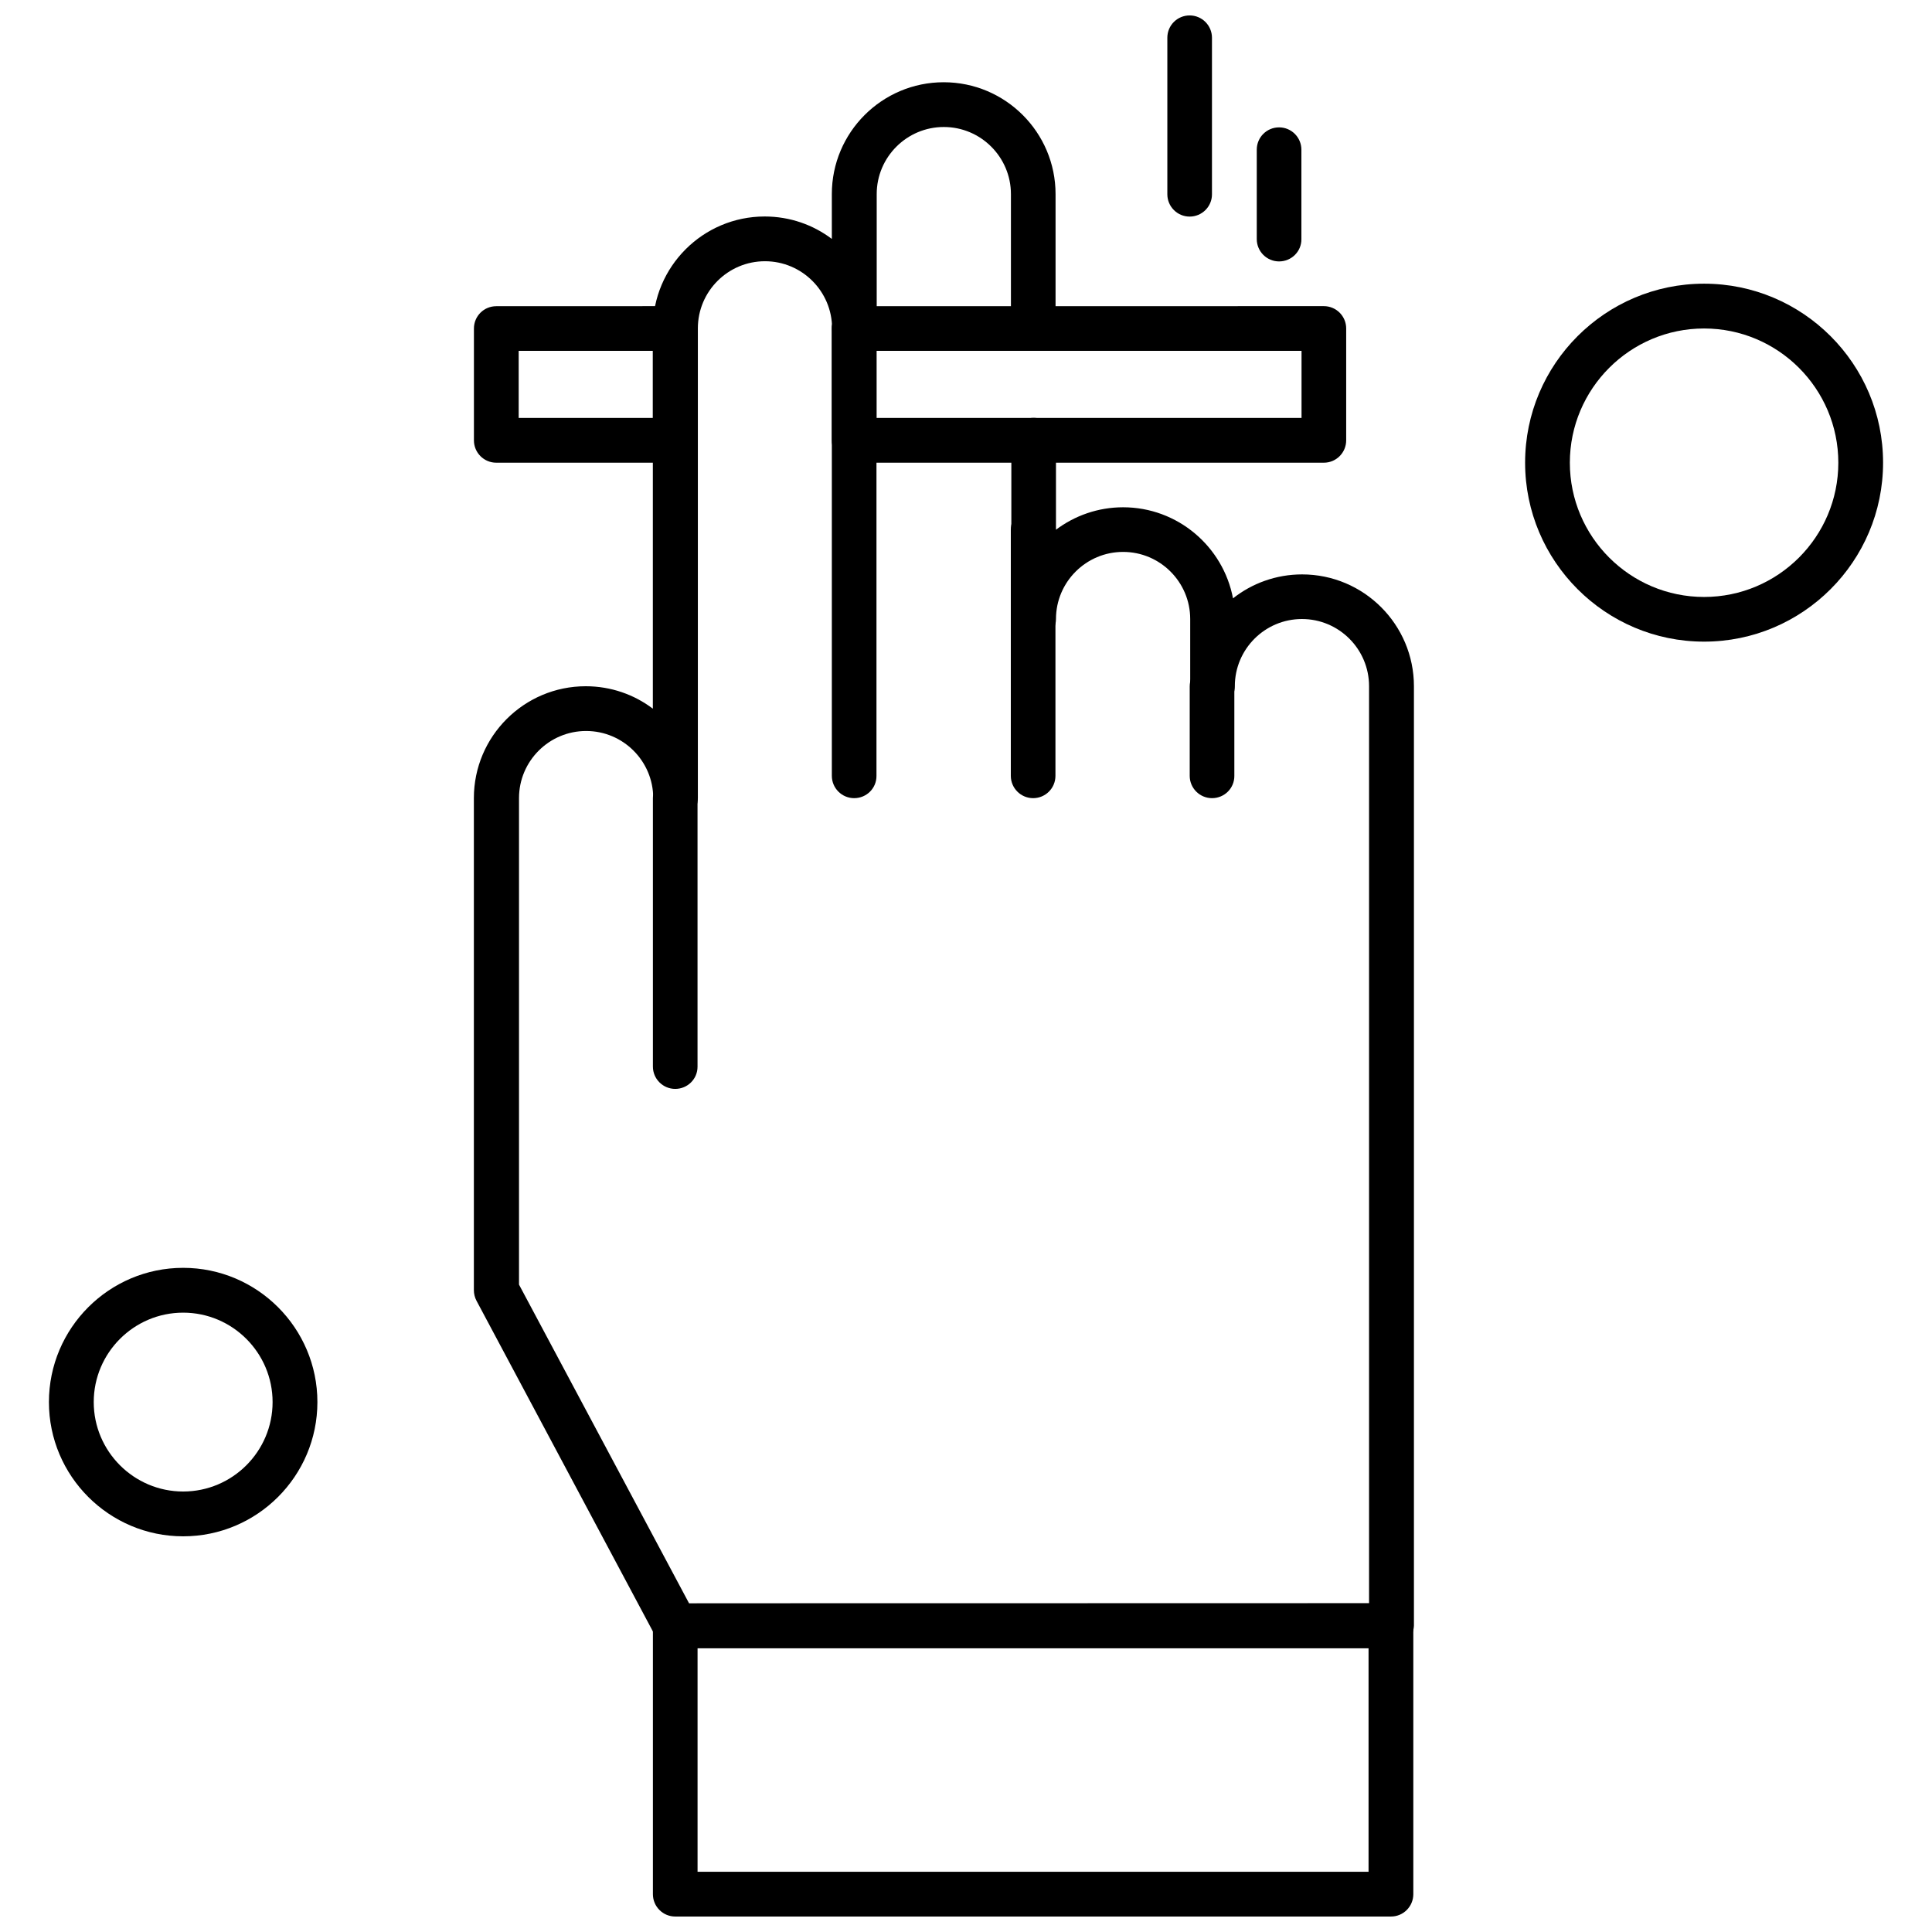
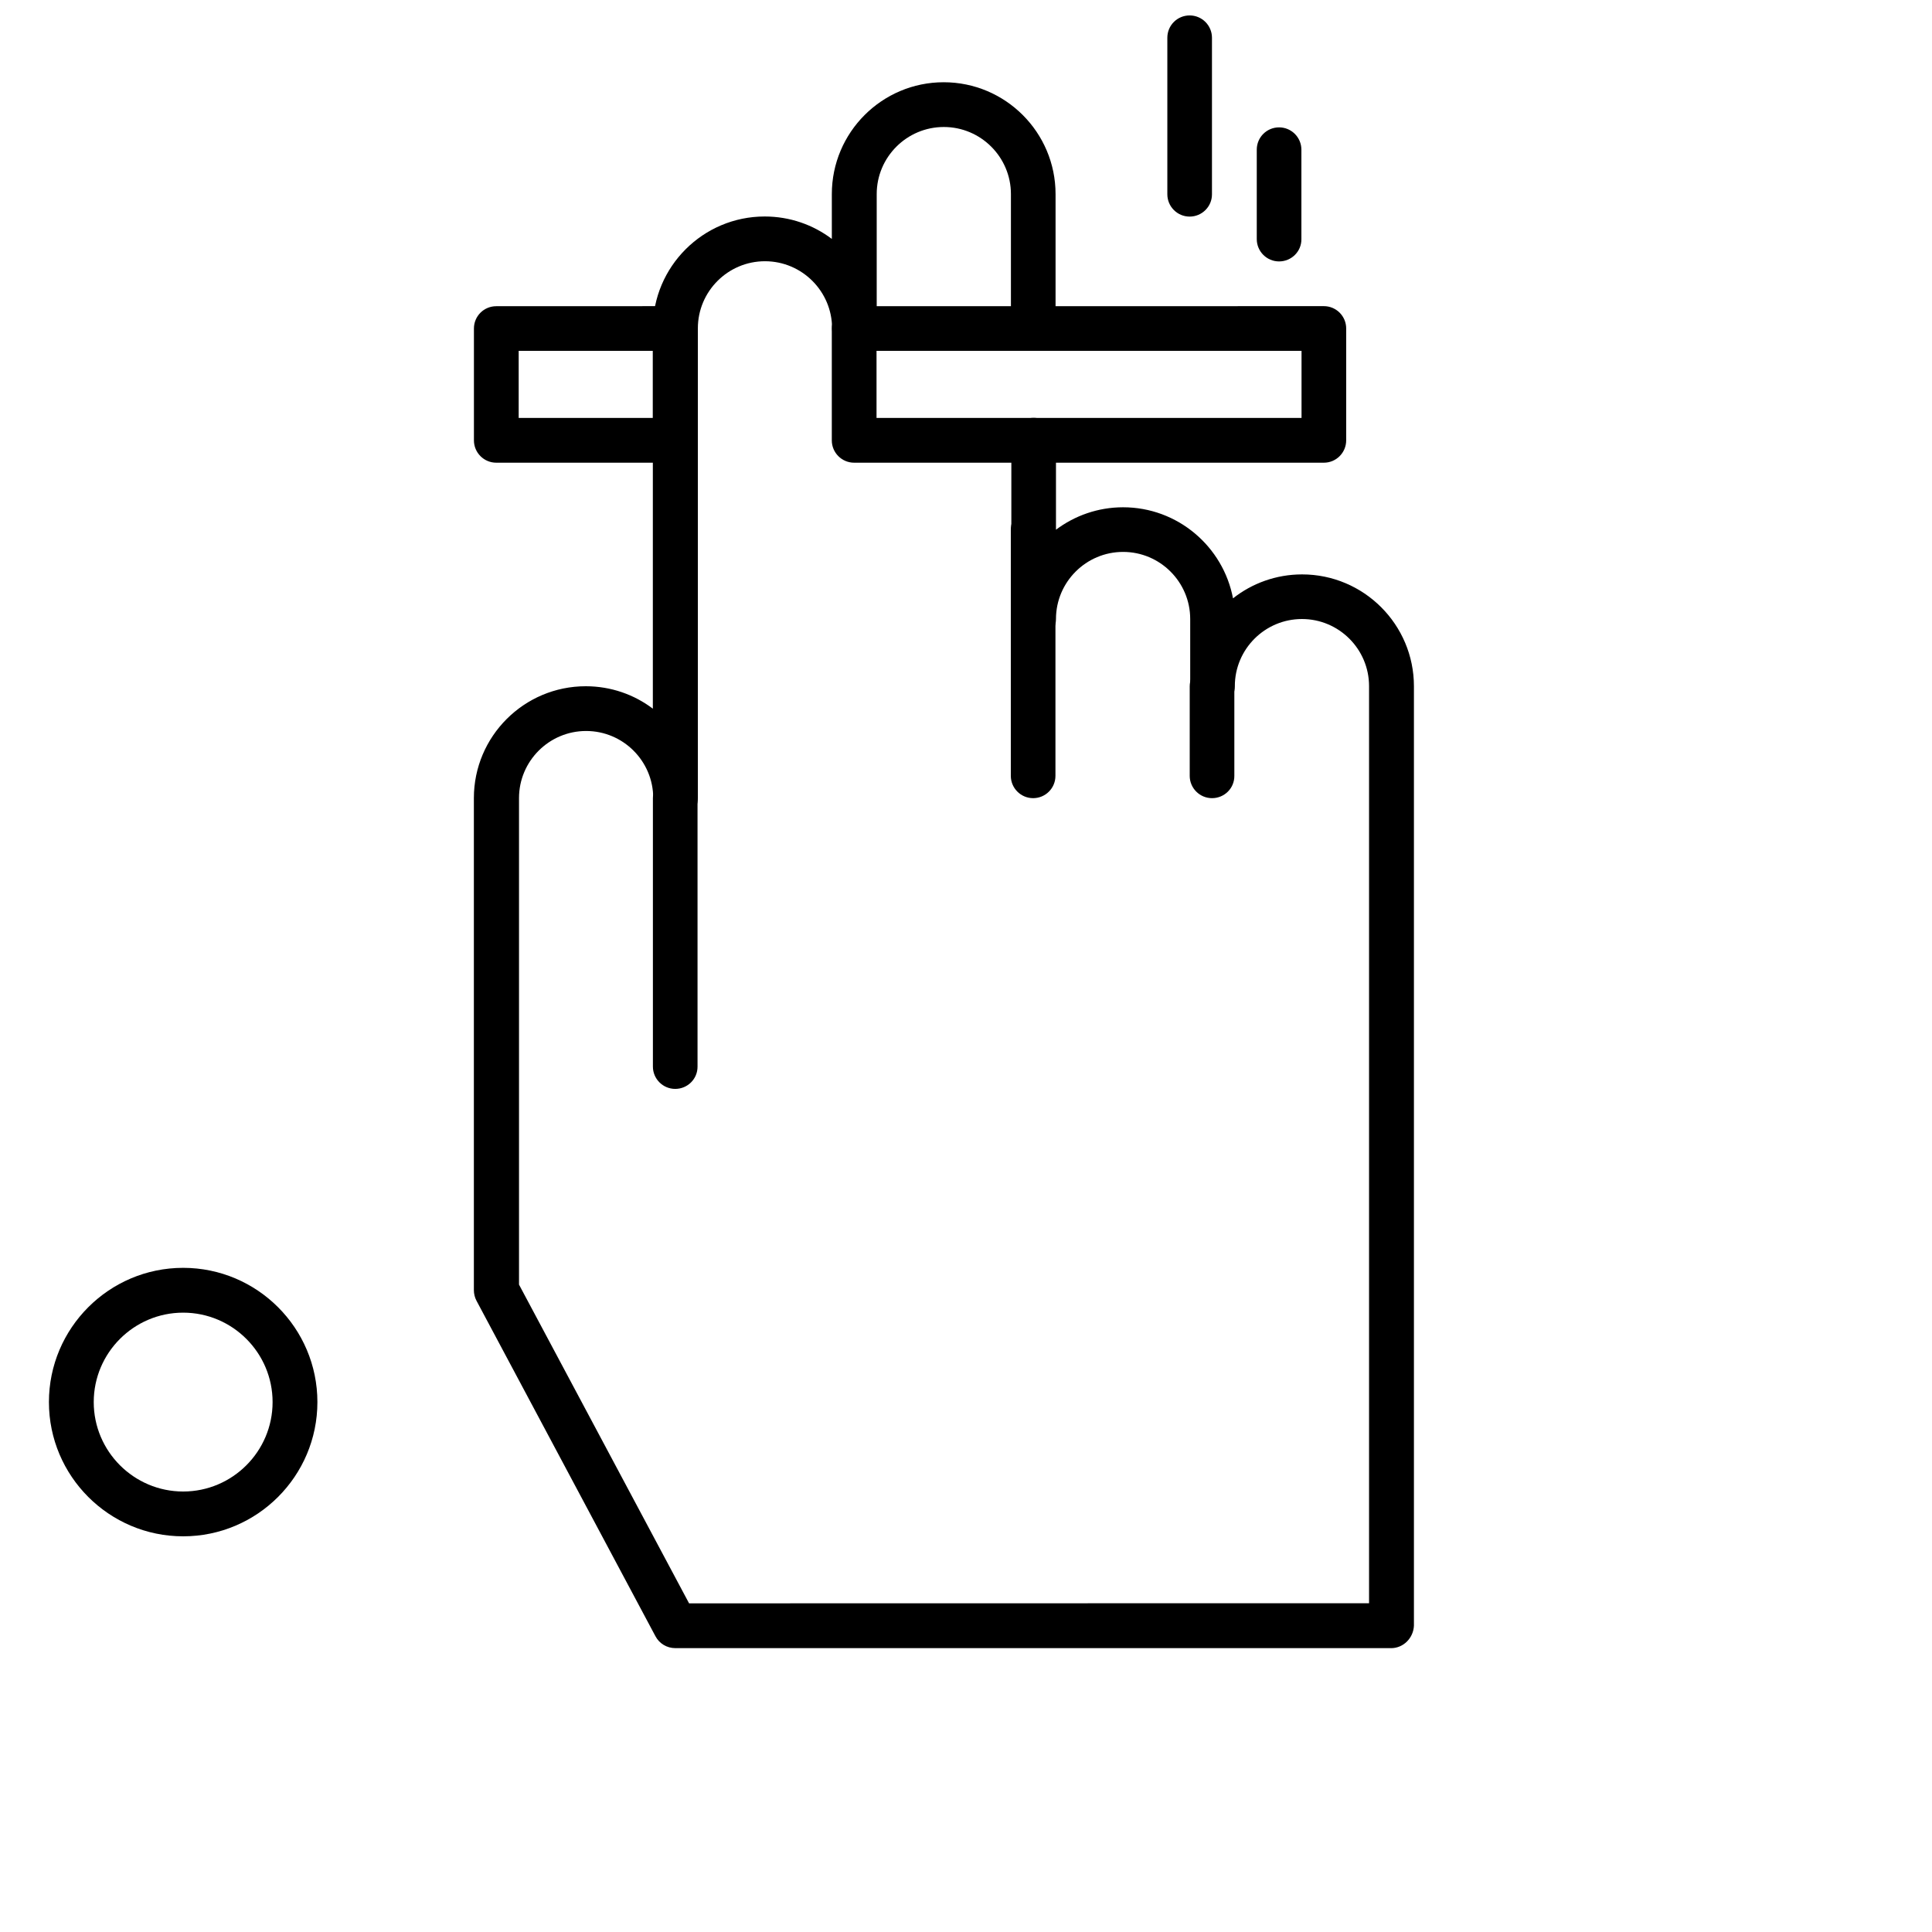
<svg xmlns="http://www.w3.org/2000/svg" width="800px" height="800px" version="1.1" viewBox="144 144 512 512">
  <defs>
    <clipPath id="b">
      <path d="m317 568h202v83.902h-202z" />
    </clipPath>
    <clipPath id="a">
      <path d="m453 148.09h13v53.906h-13z" />
    </clipPath>
  </defs>
  <g clip-path="url(#b)">
-     <path d="m512.63 651.9h-189.69c-3.262 0-5.914-2.652-5.914-5.914v-71.133c0-3.293 2.652-5.914 5.914-5.914l189.69-0.016c3.262 0 5.914 2.652 5.914 5.914v71.133c0 3.277-2.652 5.93-5.914 5.93zm-183.77-11.859h177.82v-59.273h-177.82z" fill-rule="evenodd" />
-   </g>
+     </g>
  <path d="m322.94 432.57c-3.262 0-5.914-2.652-5.914-5.914v-71.133c0-3.293 2.652-5.914 5.914-5.914s5.914 2.652 5.914 5.914v71.133c0.016 3.293-2.652 5.914-5.914 5.914z" fill-rule="evenodd" />
-   <path d="m370.36 355.52c-3.262 0-5.914-2.652-5.914-5.914v-118.55c0-3.293 2.652-5.914 5.914-5.914s5.914 2.652 5.914 5.914v118.55c0.031 3.277-2.621 5.914-5.914 5.914z" fill-rule="evenodd" />
  <path d="m417.79 355.52c-3.262 0-5.914-2.652-5.914-5.914v-65.219c0-3.293 2.652-5.914 5.914-5.914 3.262 0 5.914 2.652 5.914 5.914v65.219c0 3.277-2.652 5.914-5.914 5.914z" fill-rule="evenodd" />
  <path d="m322.94 266.62h-47.43c-3.262 0-5.914-2.652-5.914-5.914v-29.645c0-3.293 2.652-5.914 5.914-5.914l47.43-0.016c3.262 0 5.914 2.652 5.914 5.914v29.645c0.016 3.277-2.652 5.93-5.914 5.93zm-41.484-11.859h35.574v-17.785h-35.574z" fill-rule="evenodd" />
  <path d="m494.84 266.62h-124.49c-3.262 0-5.914-2.652-5.914-5.914v-29.645c0-3.293 2.652-5.914 5.914-5.914l124.49-0.016c3.262 0 5.914 2.652 5.914 5.914v29.645c0 3.277-2.652 5.93-5.914 5.93zm-118.55-11.859h112.63v-17.785h-112.63z" fill-rule="evenodd" />
  <path d="m512.63 580.77h-189.69c-2.203 0-4.211-1.207-5.238-3.148l-47.43-88.918c-0.449-0.852-0.691-1.832-0.691-2.797v-130.4c0-16.355 13.289-29.645 29.645-29.645 6.668 0 12.836 2.203 17.785 5.945v-100.79c0-16.355 13.289-29.645 29.645-29.645 6.668 0 12.836 2.203 17.789 5.945v-11.875c0-16.355 13.289-29.645 29.645-29.645 16.355 0 29.645 13.289 29.645 29.645v35.574c0 3.293-2.652 5.914-5.914 5.914-3.262 0-5.914-2.652-5.914-5.914v-35.574c0-9.801-7.969-17.785-17.785-17.785-9.801 0-17.785 7.969-17.785 17.785v35.574c0 3.293-2.652 5.914-5.914 5.914s-5.914-2.652-5.914-5.914c0-9.801-7.969-17.785-17.785-17.785-9.801 0-17.785 7.969-17.785 17.785v124.49c0 3.293-2.652 5.914-5.914 5.914-3.262 0-5.914-2.652-5.914-5.914 0-9.801-7.969-17.785-17.785-17.785-9.801 0-17.785 7.969-17.785 17.785v128.93l45.07 84.469 180.2-0.031v-243.04c0-9.801-7.969-17.785-17.785-17.785-9.801 0-17.785 7.969-17.785 17.785 0 3.293-2.652 5.914-5.914 5.914-3.262 0-5.914-2.652-5.914-5.914v-17.785c0-9.801-7.969-17.785-17.785-17.785-9.801 0-17.789 7.969-17.789 17.785 0 3.293-2.652 5.914-5.914 5.914s-5.914-2.652-5.914-5.914v-47.398c0-3.293 2.652-5.914 5.914-5.914s5.914 2.652 5.914 5.914v23.73c4.949-3.711 11.117-5.945 17.789-5.945 14.461 0 26.527 10.414 29.129 24.133 5.027-3.969 11.41-6.344 18.301-6.344 16.355 0 29.645 13.289 29.645 29.645v248.95c-0.145 3.293-2.797 5.961-6.059 5.961z" fill-rule="evenodd" />
-   <path d="m595.6 314.04c-26.156 0-47.43-21.273-47.43-47.43s21.273-47.43 47.43-47.43 47.434 21.273 47.434 47.43-21.273 47.43-47.434 47.43zm0-82.988c-19.617 0-35.574 15.953-35.574 35.574 0 19.617 15.953 35.574 35.574 35.574 19.621 0 35.574-15.953 35.574-35.574 0-19.617-15.953-35.574-35.574-35.574z" fill-rule="evenodd" />
  <path d="m192.54 551.14c-19.617 0-35.574-15.953-35.574-35.574 0-19.617 15.953-35.574 35.574-35.574 19.617 0 35.574 15.953 35.574 35.574 0 19.617-15.953 35.574-35.574 35.574zm0-59.273c-13.062 0-23.699 10.637-23.699 23.699s10.637 23.699 23.699 23.699 23.699-10.637 23.699-23.699-10.637-23.699-23.699-23.699z" fill-rule="evenodd" />
  <g clip-path="url(#a)">
    <path d="m459.27 201.4c-3.262 0-5.914-2.652-5.914-5.914v-41.484c0-3.293 2.652-5.914 5.914-5.914 3.262 0 5.914 2.652 5.914 5.914v41.484c0.016 3.262-2.652 5.914-5.914 5.914z" fill-rule="evenodd" />
  </g>
  <path d="m482.97 213.28c-3.262 0-5.914-2.652-5.914-5.914v-23.699c0-3.293 2.652-5.914 5.914-5.914 3.262 0 5.914 2.652 5.914 5.914v23.699c0.047 3.246-2.617 5.914-5.914 5.914z" fill-rule="evenodd" />
  <path d="m465.2 355.52c-3.262 0-5.914-2.652-5.914-5.914v-23.699c0-3.293 2.652-5.914 5.914-5.914s5.914 2.652 5.914 5.914v23.699c0.031 3.277-2.633 5.914-5.914 5.914z" fill-rule="evenodd" />
</svg>